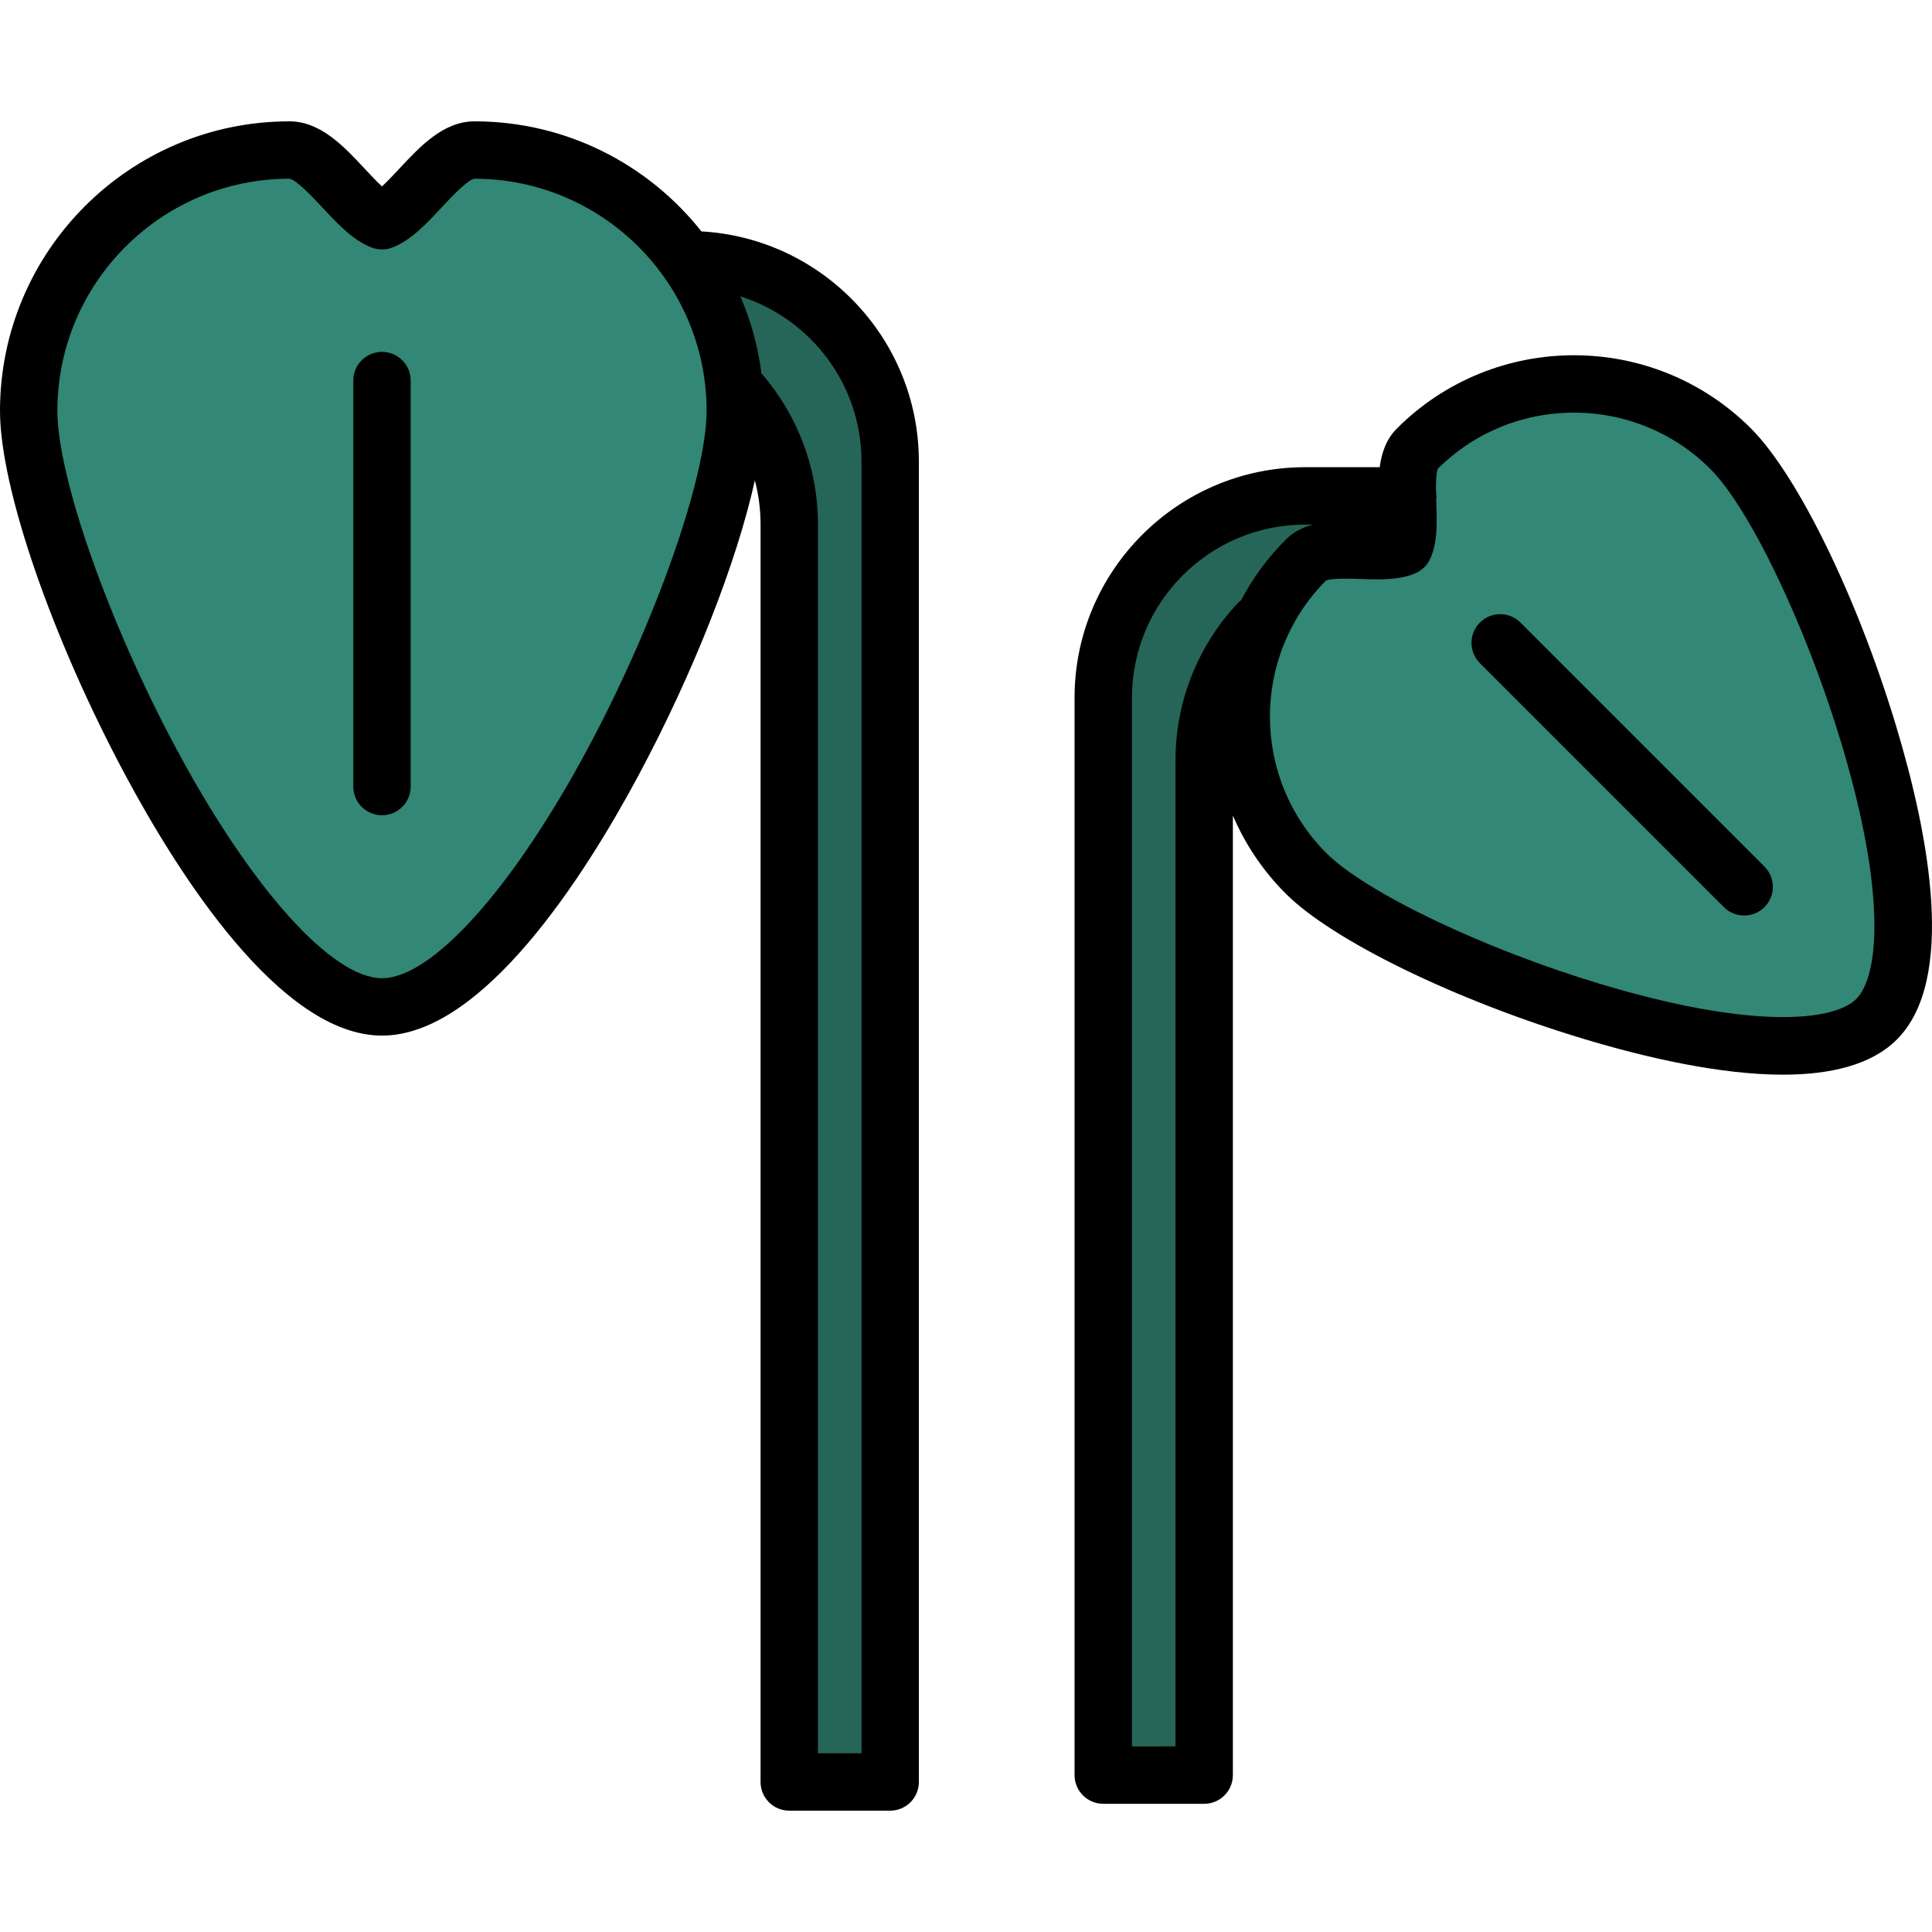
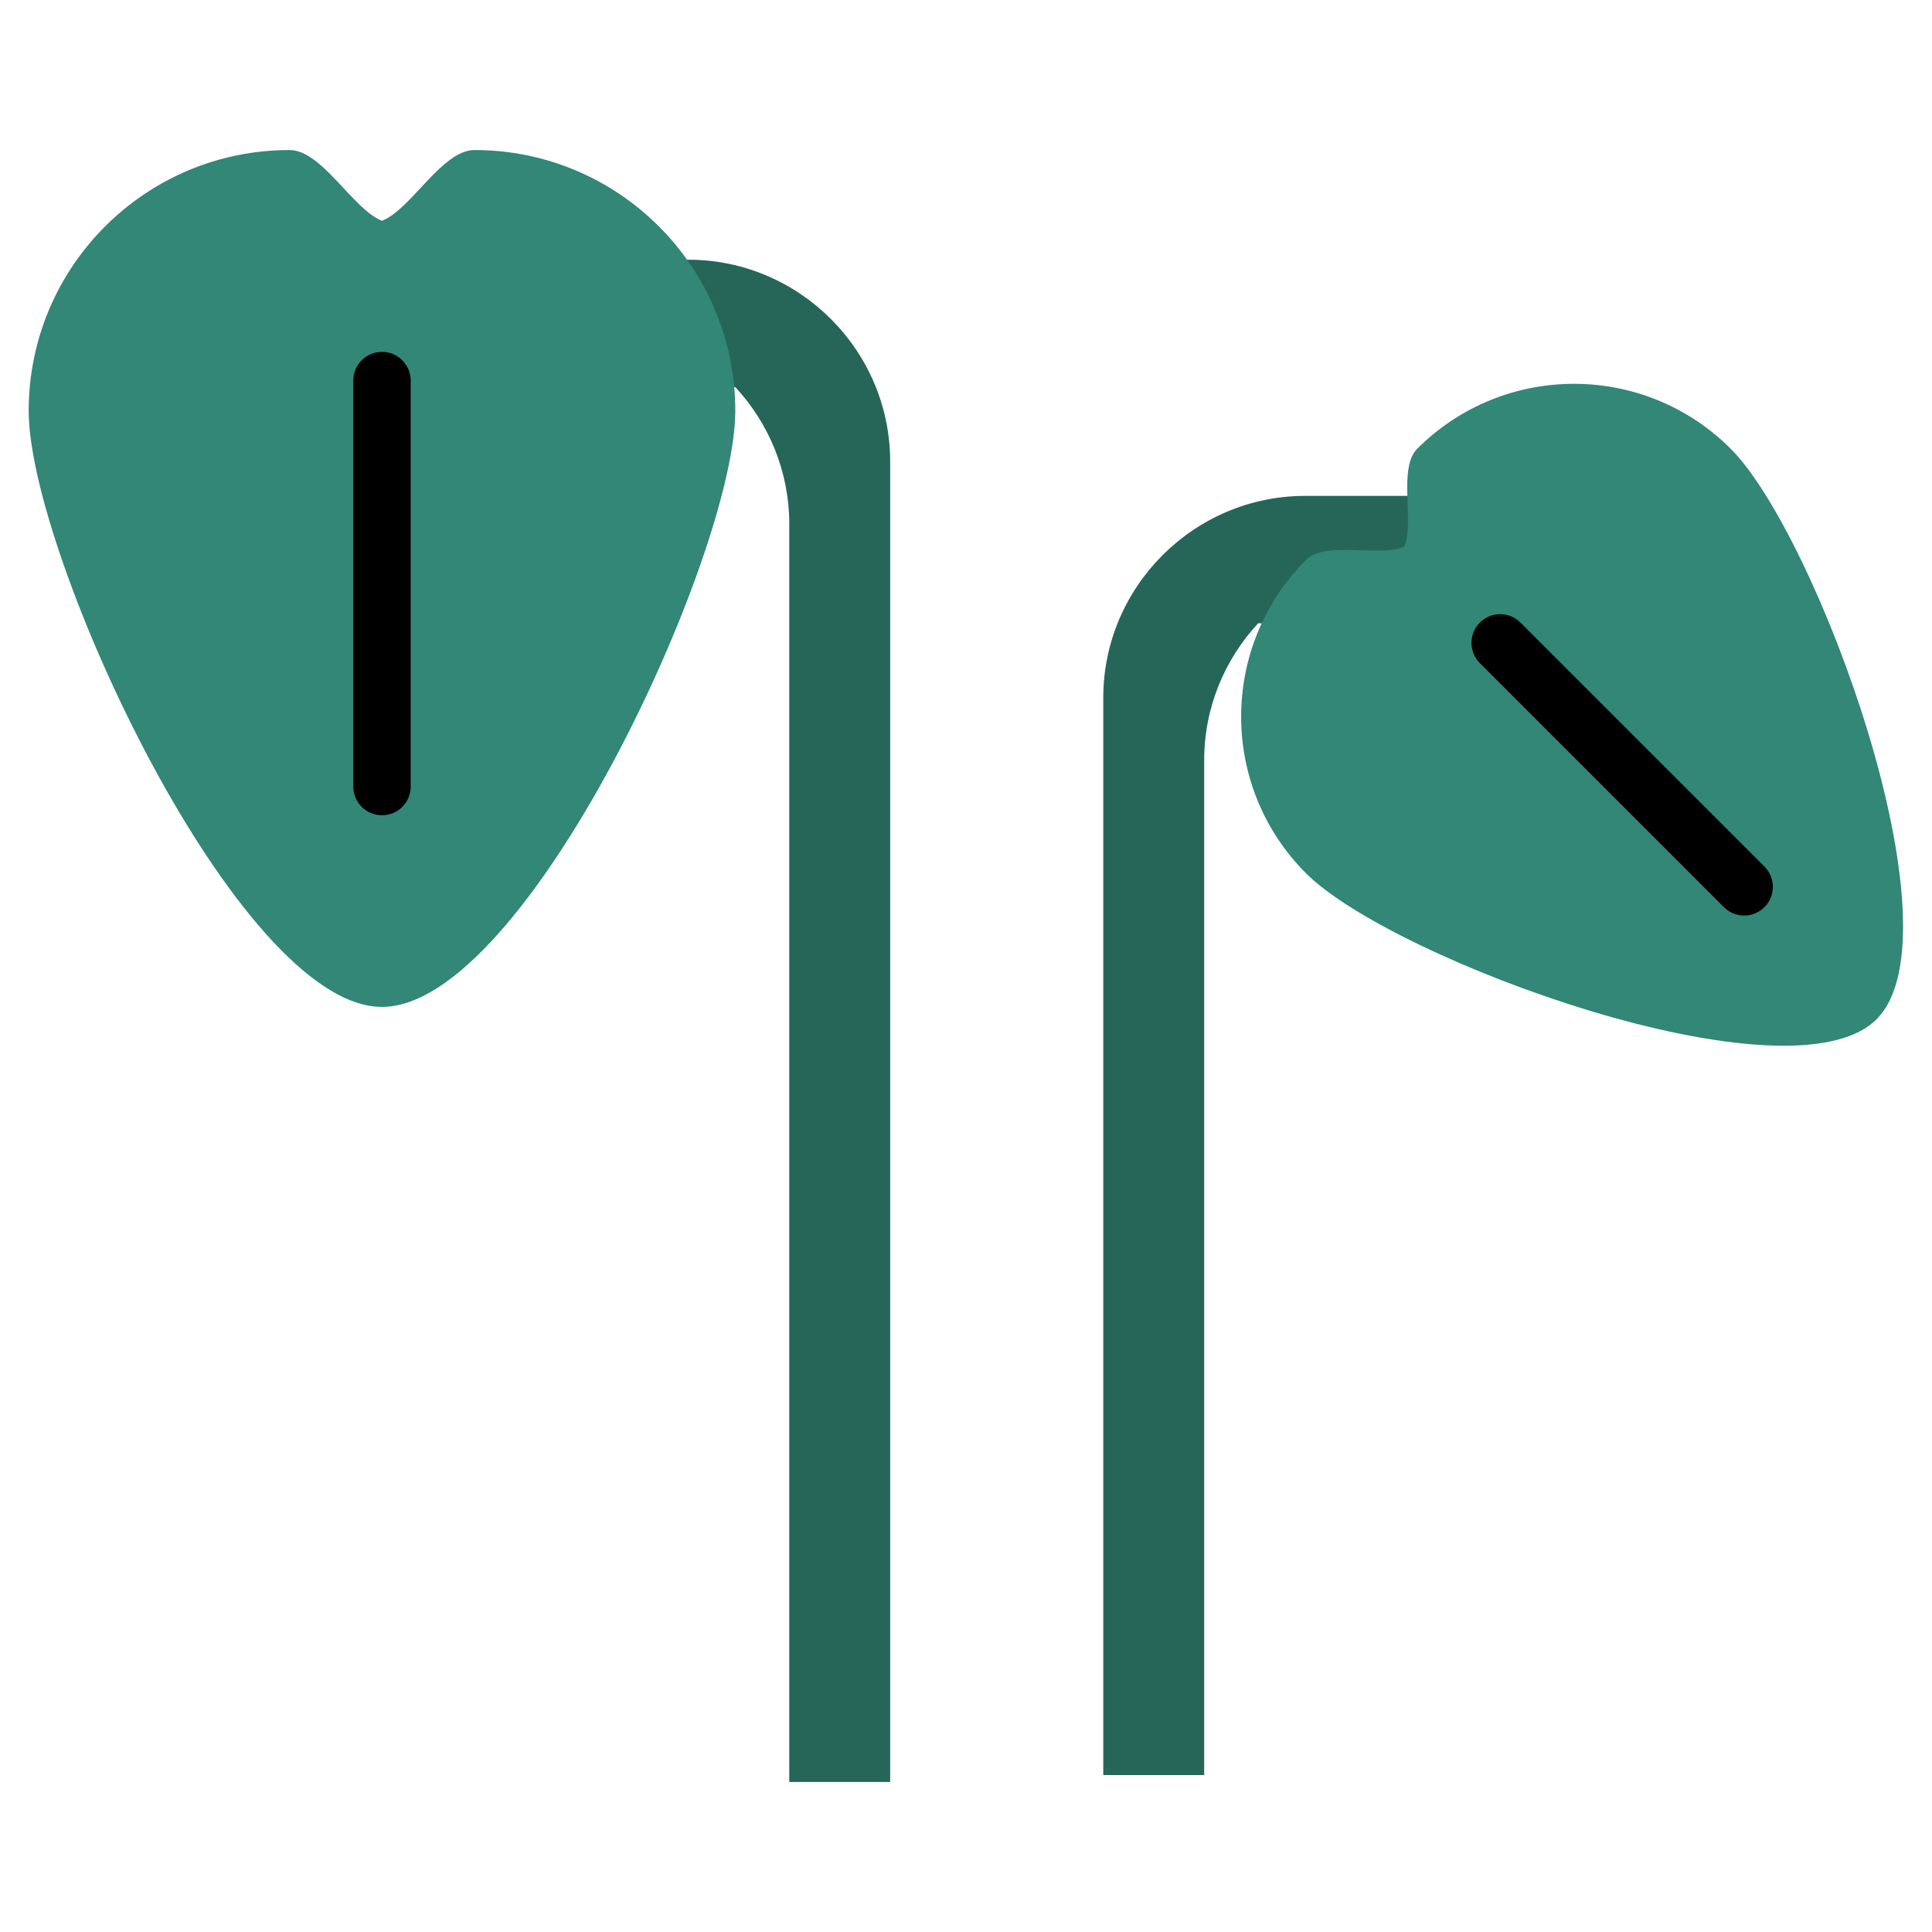
<svg xmlns="http://www.w3.org/2000/svg" height="800px" width="800px" version="1.1" id="Layer_1" viewBox="0 0 512 512" xml:space="preserve">
  <g>
    <path style="fill:#266659;" d="M194.86,102.586c8.865,9.556,14.302,22.331,14.302,36.312V472.24h26.745V122.314   c0-29.42-24.07-53.49-53.49-53.49l0,0h-54.662v32.891L194.86,102.586z" />
    <path style="fill:#266659;" d="M333.423,165.179c-8.865,9.556-14.302,22.331-14.302,36.312v268.925h-26.745v-285.51   c0-29.42,24.07-53.49,53.49-53.49h27.206h39.098v33.373L333.423,165.179z" />
  </g>
  <g>
    <path style="fill:#328777;" d="M101.232,266.841c38.171,0,93.628-119.796,93.628-157.967S163.916,39.76,125.746,39.76   c-8.635,0-16.893,15.851-24.513,18.743C93.612,55.61,85.354,39.76,76.719,39.76c-38.172,0-69.115,30.944-69.115,69.115   S63.062,266.841,101.232,266.841L101.232,266.841z" />
    <path style="fill:#328777;" d="M497.311,270.111c22.938-22.938-15.726-128.255-38.664-151.192   c-22.938-22.938-60.128-22.938-83.066,0c-5.189,5.189-0.627,19.677-3.468,25.995c-6.318,2.841-20.806-1.721-25.995,3.468   c-22.938,22.938-22.938,60.128,0,83.066C369.057,254.385,474.374,293.049,497.311,270.111L497.311,270.111z" />
  </g>
  <path d="M101.233,93.252c-4.201,0-7.604,3.404-7.604,7.604v107.589c0,4.201,3.404,7.604,7.604,7.604  c4.201,0,7.604-3.404,7.604-7.604V100.856C108.837,96.656,105.432,93.252,101.233,93.252z" />
-   <path d="M502.463,192.32c-10.25-34.001-26.057-66.395-38.439-78.778c-25.867-25.865-67.954-25.865-93.821,0  c-2.836,2.836-4.065,6.448-4.565,10.272h-19.773c-33.688,0-61.095,27.406-61.095,61.095v285.511c0,4.201,3.404,7.604,7.604,7.604  h26.745c4.201,0,7.604-3.404,7.604-7.604v-254.3c3.224,7.523,7.884,14.573,14.016,20.705c12.382,12.382,44.778,28.189,78.778,38.439  c16.692,5.032,36.293,9.535,52.978,9.535c12.533,0,23.422-2.542,30.189-9.311c0.001,0,0.001,0,0.001,0  C518.469,259.709,511.276,221.551,502.463,192.32z M311.516,201.493v261.321H299.98V184.907c0-25.301,20.585-45.886,45.886-45.886  h2.109c-2.678,0.701-5.163,1.911-7.233,3.982c-4.853,4.853-8.794,10.276-11.826,16.055c-0.377,0.279-0.737,0.592-1.068,0.949  C317.317,171.36,311.516,186.093,311.516,201.493z M491.936,264.734c-5.841,5.84-27.161,8.287-68.026-4.032  c-30.834-9.296-61.966-24.184-72.414-34.63c-19.895-19.896-19.935-52.243-0.123-72.19c1.442-0.716,6.456-0.541,9.175-0.446  c5.088,0.18,10.351,0.362,14.684-1.586c1.696-0.762,3.054-2.12,3.816-3.816c1.95-4.332,1.765-9.596,1.587-14.685  c-0.01-0.286-0.021-0.601-0.031-0.931c0.043-0.327,0.073-0.659,0.073-0.999c0-0.462-0.048-0.913-0.127-1.352  c-0.026-2.395,0.055-4.935,0.532-5.893c19.946-19.813,52.294-19.773,72.188,0.123c10.448,10.447,25.337,41.579,34.632,72.414  C500.221,237.575,497.774,258.895,491.936,264.734z" />
  <path d="M402.942,164.988c-2.971-2.969-7.785-2.969-10.755,0c-2.97,2.971-2.97,7.785,0,10.755l64.654,64.654  c1.485,1.484,3.432,2.227,5.378,2.227s3.892-0.742,5.378-2.227c2.97-2.971,2.97-7.785,0-10.755L402.942,164.988z" />
-   <path d="M185.884,61.324c-14.064-17.75-35.786-29.168-60.139-29.168c-8.227,0-14.432,6.655-19.907,12.527  c-1.402,1.504-3.107,3.333-4.606,4.716c-1.5-1.383-3.205-3.212-4.608-4.717c-5.474-5.872-11.679-12.526-19.906-12.526  C34.415,32.155,0,66.571,0,108.874c0,20.406,13.737,60.25,33.404,96.893c13.767,25.649,40.884,68.678,67.828,68.678  c26.943,0,54.061-43.029,67.827-68.678c14.79-27.556,26.224-56.919,30.986-78.468c0.989,3.756,1.511,7.647,1.511,11.599V472.24  c0,4.201,3.404,7.604,7.604,7.604h26.745c4.201,0,7.604-3.404,7.604-7.604V122.314C243.511,89.79,217.964,63.128,185.884,61.324z   M155.659,198.576c-19.779,36.851-41.142,60.662-54.427,60.662s-34.65-23.811-54.428-60.662  c-18.012-33.56-31.595-72.123-31.595-89.701c0-33.917,27.593-61.51,61.473-61.512c1.854,0.222,6.386,5.081,8.819,7.692  c3.982,4.271,8.098,8.685,13.033,10.559c1.739,0.659,3.659,0.659,5.398,0c4.934-1.874,9.05-6.288,13.032-10.558  c2.433-2.611,6.965-7.471,8.783-7.691c33.917,0,61.509,27.594,61.509,61.51C187.255,126.453,173.672,165.016,155.659,198.576z   M228.302,464.636h-11.536V138.898c0-14.713-5.307-28.81-14.964-39.939c-0.929-7.157-2.833-14.01-5.6-20.412  c18.586,5.868,32.1,23.266,32.1,43.767v342.322H228.302z" />
</svg>